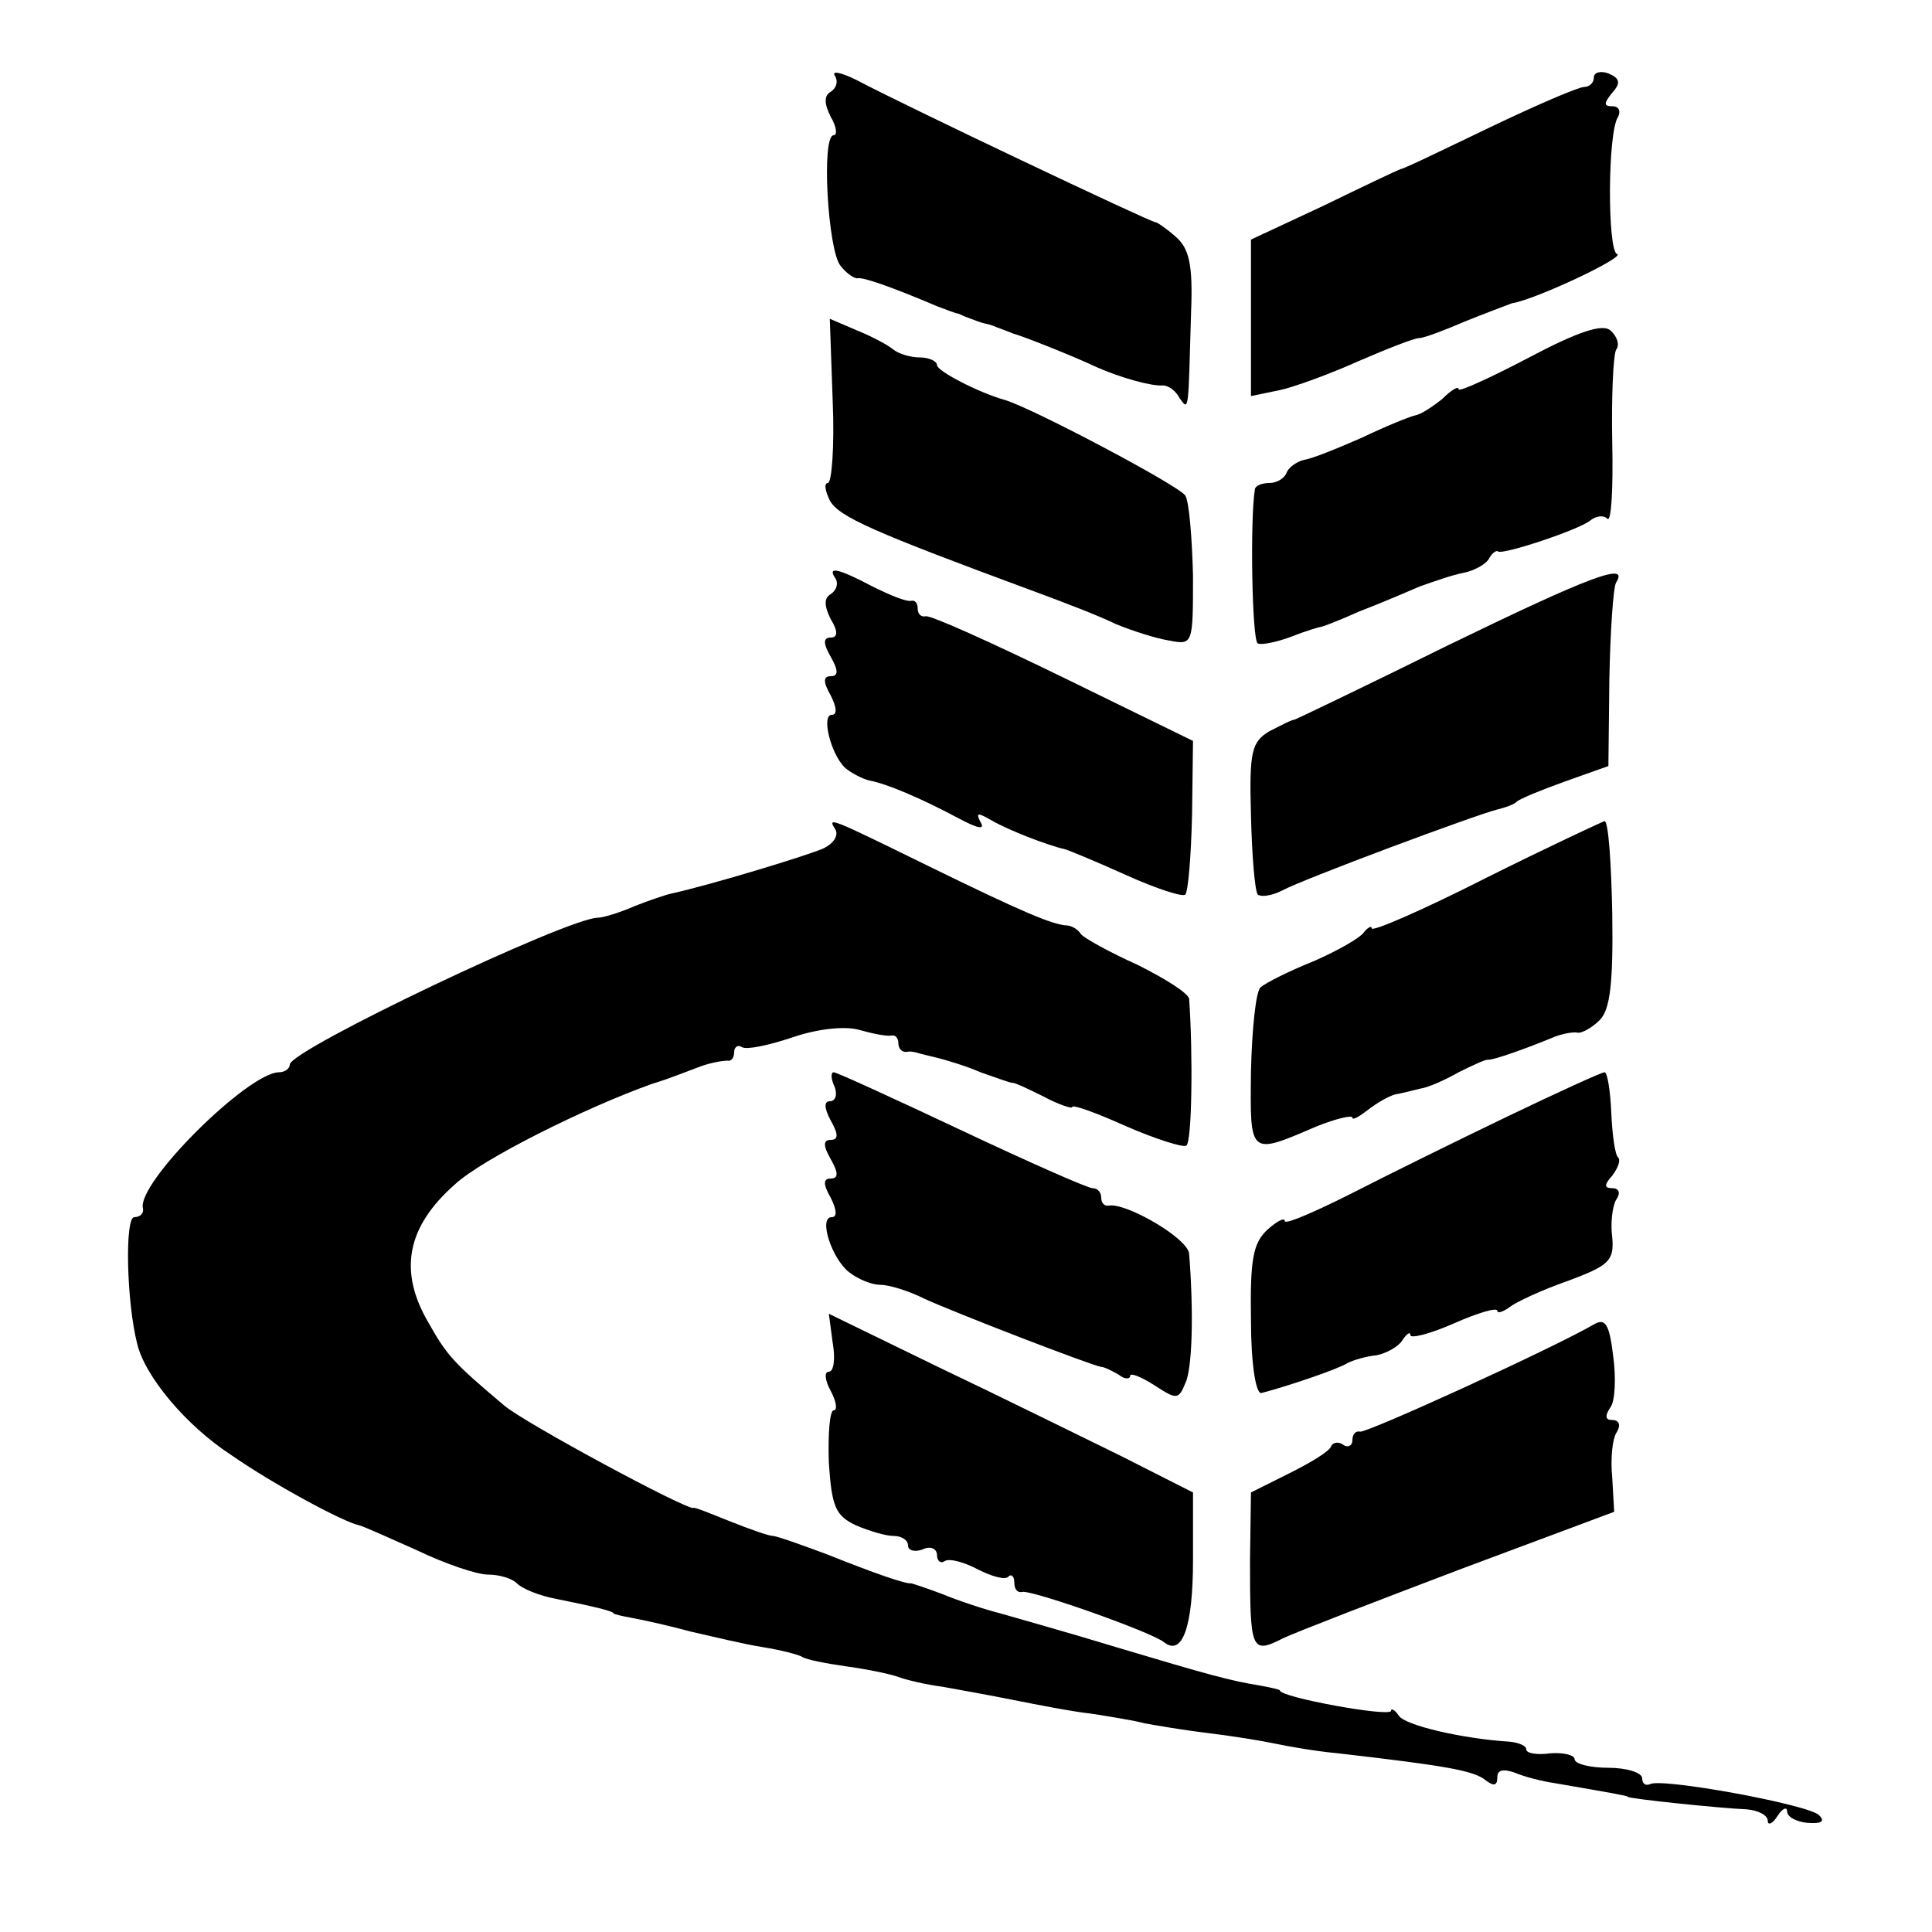
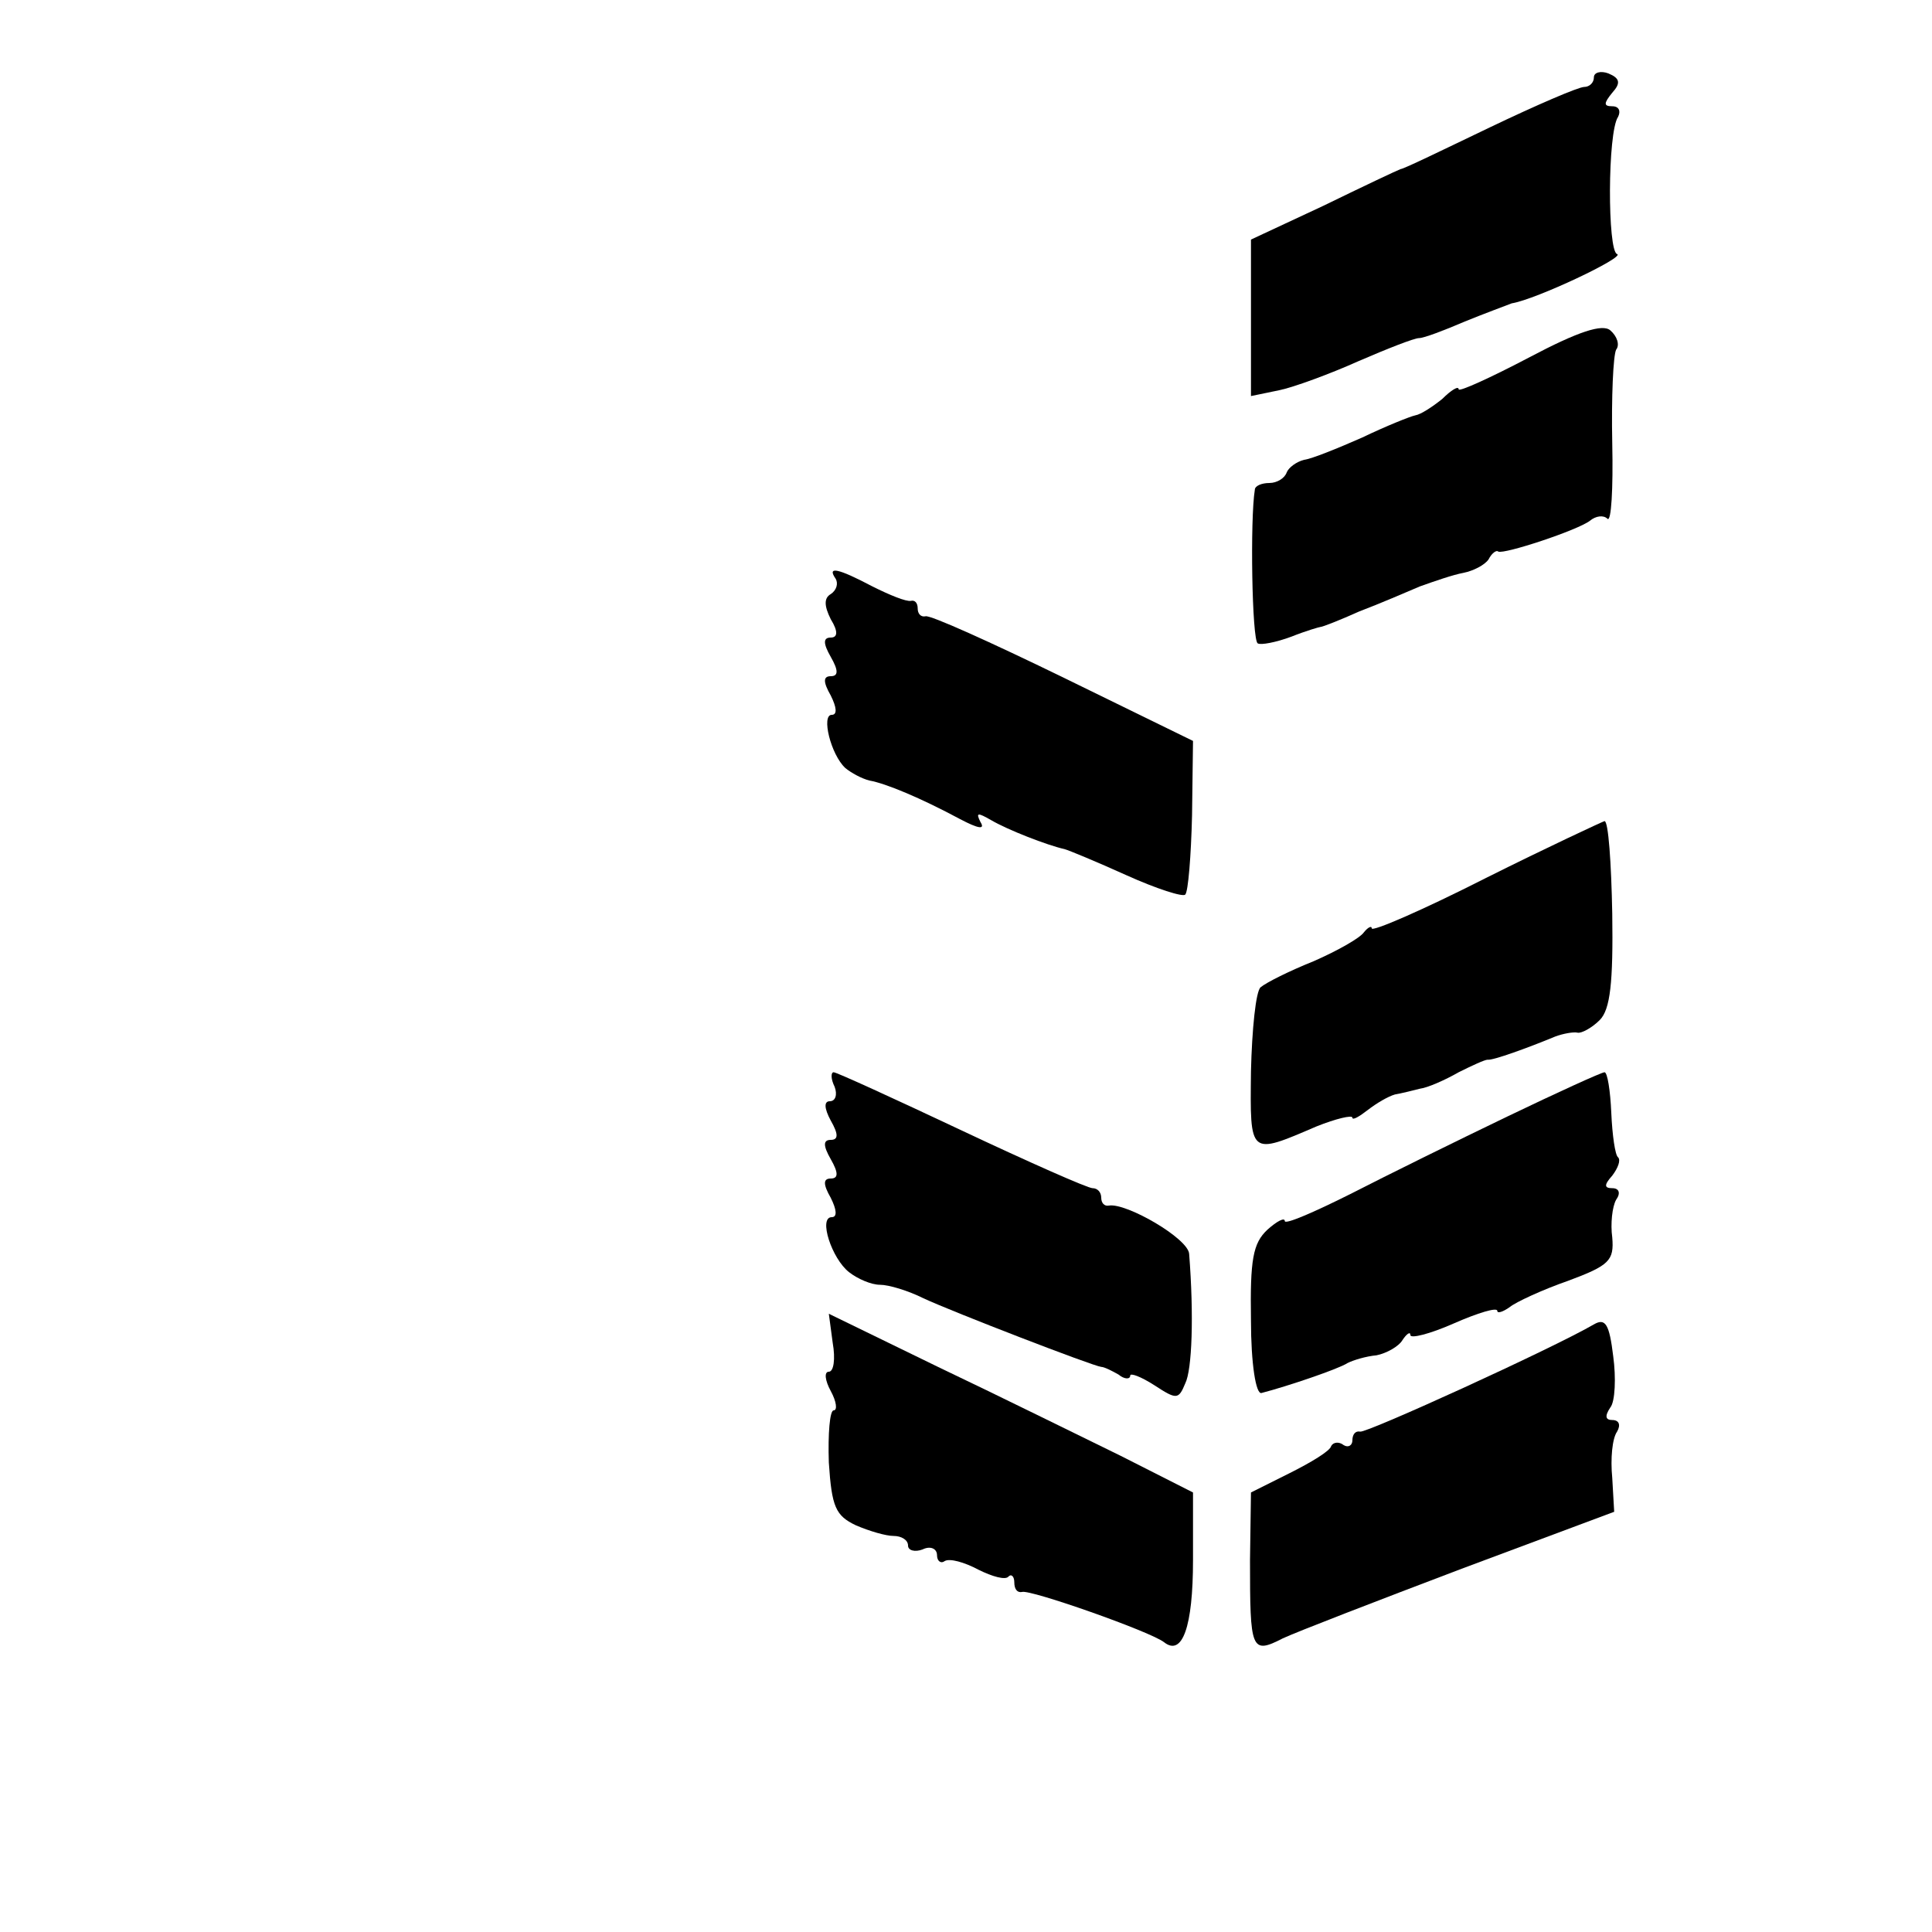
<svg xmlns="http://www.w3.org/2000/svg" version="1.0" width="200pt" height="200pt" viewBox="0 0 200 200" preserveAspectRatio="xMidYMid meet">
  <g transform="translate(0,200) scale(0.1,-0.1)" fill="#000000" stroke="none">
-     <path d="M864 1922 c4 -6 2 -13 -4 -17 -7 -4 -7 -12 0 -26 6 -10 7 -19 3 -19 -13 0 -6 -119 7 -135 6 -8 15 -14 18 -13 6 1 35 -9 82 -29 8 -3 18 -7 23 -8 4 -2 9 -4 12 -5 3 -1 10 -4 15 -5 6 -1 12 -4 15 -5 3 -1 8 -3 13 -5 11 -3 64 -24 87 -35 25 -11 57 -20 69 -19 5 0 13 -5 17 -13 10 -14 9 -15 12 89 2 49 -2 66 -16 78 -9 8 -19 15 -21 15 -5 0 -260 121 -309 147 -16 8 -26 10 -23 5z" />
    <path d="M1650 1920 c0 -6 -5 -10 -10 -10 -6 0 -50 -19 -98 -42 -48 -23 -89 -43 -92 -43 -3 -1 -39 -18 -80 -38 l-75 -35 0 -81 0 -81 29 6 c15 3 53 17 82 30 30 13 58 24 63 24 5 0 26 8 47 17 22 9 44 17 49 19 25 4 118 48 109 51 -10 3 -10 126 1 142 3 6 1 11 -6 11 -9 0 -9 3 0 14 9 10 8 15 -4 20 -8 3 -15 1 -15 -4z" />
-     <path d="M862 1585 c2 -47 -1 -85 -5 -85 -4 0 -3 -8 2 -18 9 -17 46 -33 211 -94 30 -11 69 -26 85 -34 17 -7 42 -15 55 -17 25 -5 25 -4 25 67 -1 39 -4 77 -8 83 -6 10 -159 91 -187 99 -28 8 -70 30 -70 36 0 4 -8 8 -18 8 -10 0 -22 4 -27 8 -6 5 -23 14 -38 20 l-28 12 3 -85z" />
    <path d="M1583 1630 c-40 -21 -73 -36 -73 -33 0 4 -8 -1 -17 -10 -10 -8 -22 -16 -28 -17 -5 -1 -30 -11 -55 -23 -25 -11 -52 -22 -60 -23 -8 -2 -16 -8 -18 -13 -2 -6 -10 -11 -18 -11 -8 0 -15 -3 -15 -7 -5 -30 -3 -156 3 -159 3 -2 19 1 35 7 15 6 29 10 30 10 2 0 20 7 40 16 21 8 49 20 63 26 14 5 34 12 45 14 10 2 22 8 26 14 3 6 8 10 10 8 6 -3 82 22 95 32 6 5 14 6 18 2 4 -4 6 31 5 78 -1 48 1 91 4 97 4 5 1 14 -6 20 -8 7 -33 -1 -84 -28z" />
    <path d="M865 1401 c3 -5 1 -12 -5 -16 -7 -4 -7 -12 0 -26 8 -13 7 -19 0 -19 -8 0 -8 -6 0 -20 8 -14 8 -20 0 -20 -8 0 -8 -6 0 -20 6 -12 7 -20 1 -20 -11 0 -1 -41 14 -55 6 -5 17 -11 25 -13 17 -3 53 -18 94 -40 19 -10 26 -11 21 -3 -5 10 -3 10 11 2 17 -10 58 -26 76 -30 4 -1 33 -13 64 -27 31 -14 59 -23 61 -20 3 3 6 40 7 82 l1 77 -135 66 c-74 36 -138 65 -142 63 -5 -1 -8 3 -8 8 0 6 -3 9 -7 8 -5 -1 -22 6 -40 15 -36 19 -47 21 -38 8z" />
-     <path d="M1499 1332 c-85 -42 -156 -76 -159 -77 -3 0 -14 -6 -26 -12 -18 -11 -21 -20 -19 -87 1 -42 4 -78 7 -82 4 -3 15 -1 25 4 22 12 202 79 223 84 8 2 17 5 20 8 3 3 25 12 50 21 l45 16 1 90 c1 50 4 95 7 100 14 22 -28 6 -174 -65z" />
-     <path d="M865 1141 c3 -6 -2 -14 -12 -19 -15 -7 -117 -38 -158 -47 -5 -1 -23 -7 -38 -13 -16 -7 -33 -12 -38 -12 -31 0 -319 -137 -319 -152 0 -4 -5 -8 -11 -8 -32 0 -148 -115 -141 -141 1 -5 -3 -9 -9 -9 -10 0 -8 -88 3 -131 8 -34 51 -85 97 -115 43 -30 117 -70 133 -73 4 -1 31 -13 60 -26 29 -14 62 -25 73 -25 12 0 25 -4 30 -9 6 -6 24 -13 40 -16 40 -8 60 -13 60 -15 0 -1 9 -3 20 -5 11 -2 38 -8 60 -14 22 -5 55 -13 74 -16 19 -3 38 -8 41 -10 4 -3 25 -7 46 -10 22 -3 46 -8 54 -11 8 -3 29 -8 45 -10 17 -3 50 -9 75 -14 25 -5 61 -12 80 -14 19 -3 44 -7 55 -10 11 -2 40 -7 65 -10 25 -3 56 -8 70 -11 14 -3 43 -8 65 -10 113 -13 141 -18 153 -28 8 -6 12 -6 12 3 0 8 6 9 18 5 9 -4 28 -9 42 -11 58 -10 75 -13 75 -14 0 -2 97 -12 123 -13 12 -1 22 -6 22 -12 0 -5 5 -3 10 5 5 8 10 10 10 5 0 -6 10 -11 21 -12 14 -1 19 1 12 8 -11 11 -164 39 -175 32 -5 -2 -8 1 -8 6 0 6 -16 11 -35 11 -19 0 -35 4 -35 9 0 4 -11 7 -25 6 -14 -2 -25 0 -25 4 0 4 -8 7 -17 8 -49 3 -109 17 -115 27 -4 6 -8 8 -8 5 0 -7 -115 14 -115 21 0 1 -9 3 -20 5 -31 5 -53 11 -150 40 -49 15 -103 30 -120 35 -16 4 -43 13 -60 20 -16 6 -31 11 -32 11 -5 -1 -37 10 -87 30 -27 10 -52 19 -56 19 -4 0 -24 7 -44 15 -20 8 -37 15 -38 14 -6 -3 -175 88 -196 106 -51 43 -59 51 -78 85 -32 54 -23 100 27 144 28 26 134 79 204 104 17 5 39 14 50 18 11 4 23 6 28 6 4 -1 7 3 7 9 0 5 4 8 8 5 5 -3 28 2 52 10 26 9 54 12 69 8 14 -4 29 -7 34 -6 4 1 7 -3 7 -8 0 -5 3 -9 8 -9 4 1 9 0 12 -1 3 -1 12 -3 20 -5 8 -2 29 -8 45 -15 17 -6 31 -11 33 -11 1 1 16 -6 32 -14 17 -9 30 -13 30 -11 0 3 25 -6 56 -20 30 -13 58 -22 62 -20 6 3 7 95 3 152 -1 6 -25 21 -53 35 -29 13 -56 28 -59 32 -3 5 -10 9 -15 9 -15 1 -46 14 -144 62 -102 50 -104 51 -95 37z" />
    <path d="M1538 1091 c-65 -33 -118 -56 -118 -52 0 3 -4 1 -8 -4 -4 -6 -27 -19 -52 -30 -25 -10 -49 -22 -55 -27 -5 -4 -9 -44 -10 -87 -1 -88 -2 -87 68 -57 20 8 37 12 37 9 0 -3 7 1 16 8 9 7 21 14 28 16 6 1 18 4 26 6 8 1 26 9 40 17 14 7 27 13 30 13 5 -1 41 12 70 24 8 3 19 5 23 4 4 -1 15 5 23 13 11 11 14 39 13 110 -1 53 -4 96 -8 96 -3 -1 -59 -27 -123 -59z" />
    <path d="M864 875 c3 -8 1 -15 -5 -15 -6 0 -6 -7 1 -20 8 -14 8 -20 0 -20 -8 0 -8 -6 0 -20 8 -14 8 -20 0 -20 -8 0 -8 -6 0 -20 6 -12 7 -20 1 -20 -14 0 0 -43 18 -57 9 -7 23 -13 32 -13 9 0 29 -6 45 -14 30 -14 175 -70 184 -71 3 0 11 -4 18 -8 6 -5 12 -5 12 -1 0 3 11 -1 25 -10 23 -15 25 -15 32 2 7 14 9 70 4 134 -1 16 -65 53 -83 50 -5 -1 -8 3 -8 8 0 6 -4 10 -9 10 -5 0 -66 27 -136 60 -70 33 -129 60 -132 60 -3 0 -3 -7 1 -15z" />
    <path d="M1560 844 c-52 -25 -125 -61 -162 -80 -38 -19 -68 -32 -68 -28 0 4 -8 0 -18 -9 -15 -14 -18 -31 -17 -94 0 -44 5 -77 11 -75 27 7 80 25 89 31 6 3 19 7 30 8 10 2 23 9 27 16 4 6 8 9 8 5 0 -4 20 1 45 12 25 11 45 17 45 13 0 -3 6 -1 13 4 6 5 34 18 60 27 43 16 48 21 46 45 -2 14 0 32 4 39 5 7 3 12 -4 12 -8 0 -9 3 0 13 6 8 9 16 6 19 -3 2 -6 23 -7 46 -1 23 -4 42 -7 42 -3 0 -49 -21 -101 -46z" />
    <path d="M862 610 c3 -17 1 -30 -4 -30 -5 0 -4 -9 2 -20 6 -11 7 -20 3 -20 -4 0 -6 -24 -5 -54 3 -46 7 -55 28 -65 14 -6 31 -11 39 -11 8 0 15 -4 15 -10 0 -5 7 -7 15 -4 8 4 15 1 15 -6 0 -6 4 -9 8 -6 5 3 20 -1 35 -9 14 -7 28 -11 31 -7 3 3 6 0 6 -6 0 -7 3 -11 8 -10 8 3 133 -41 147 -52 19 -15 30 16 30 85 l0 70 -75 38 c-41 20 -126 62 -189 92 l-113 55 4 -30z" />
    <path d="M1650 629 c-43 -25 -236 -113 -242 -111 -5 1 -8 -3 -8 -9 0 -5 -4 -8 -9 -5 -5 4 -11 3 -13 -1 -1 -5 -21 -17 -43 -28 l-40 -20 -1 -70 c0 -93 1 -98 34 -81 15 7 98 39 185 72 l158 59 -2 35 c-2 20 0 41 5 48 4 7 2 12 -5 12 -7 0 -8 4 -2 13 5 6 6 31 3 53 -4 33 -8 40 -20 33z" />
  </g>
</svg>